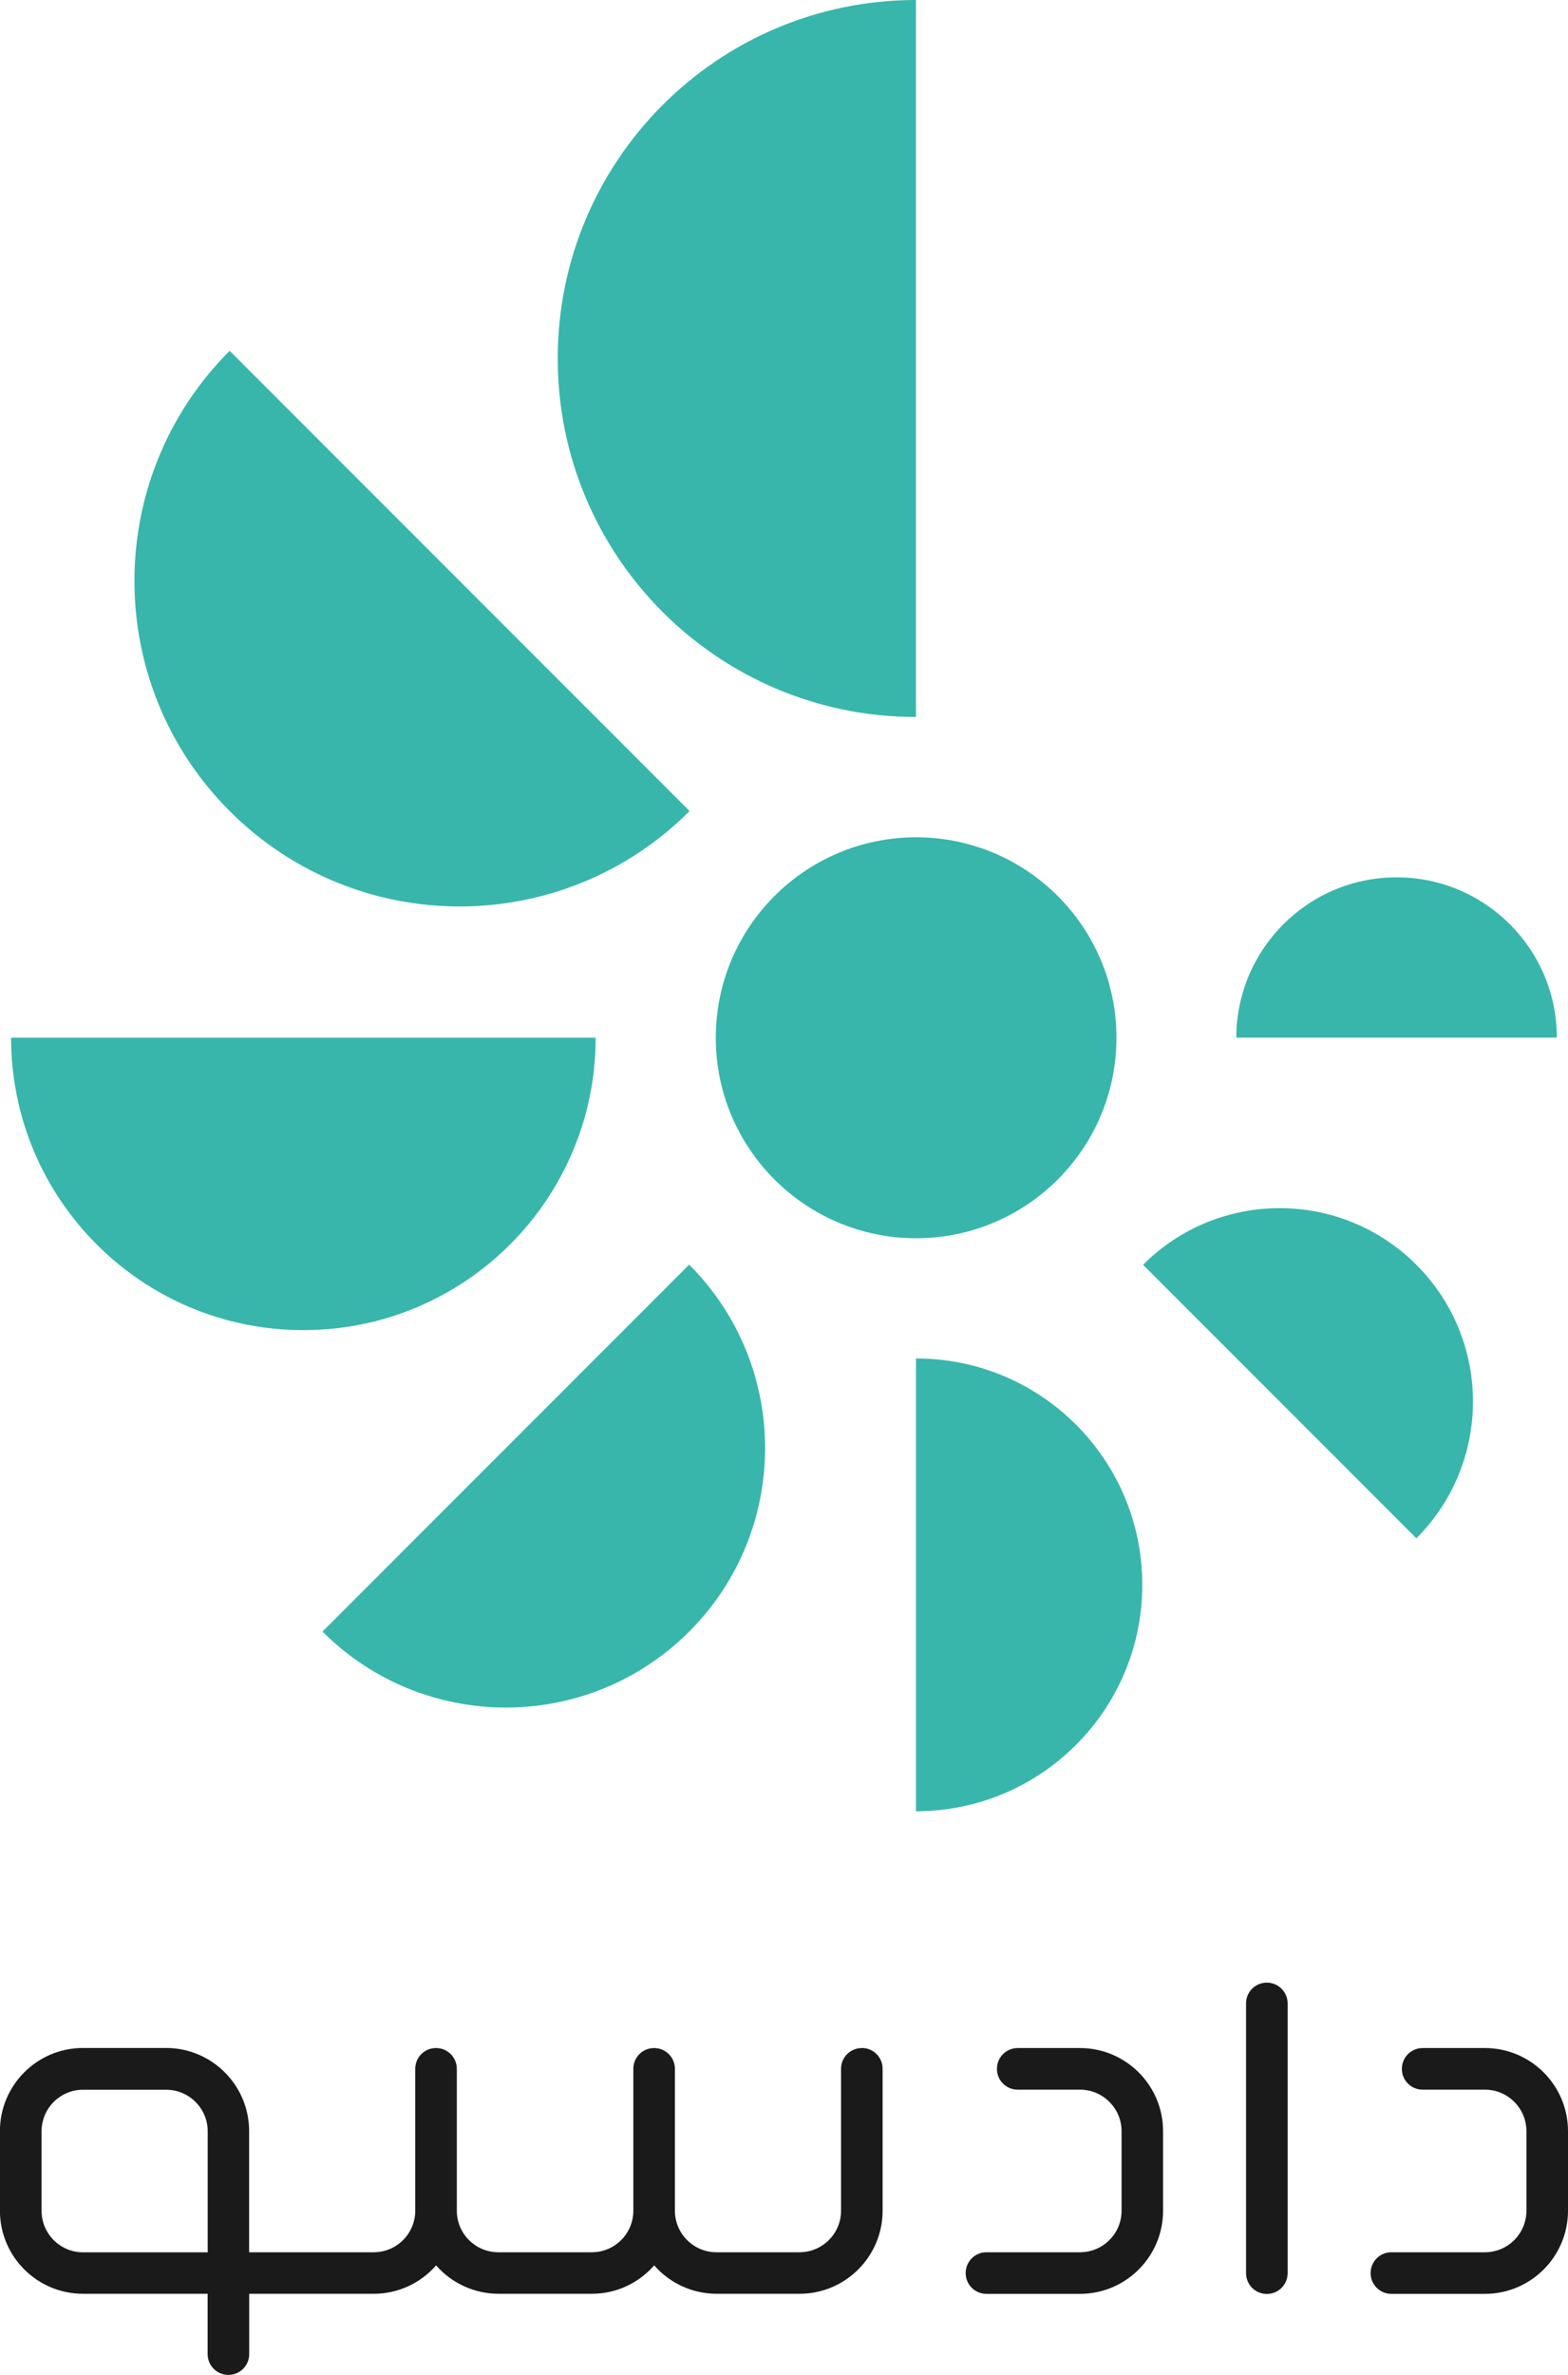
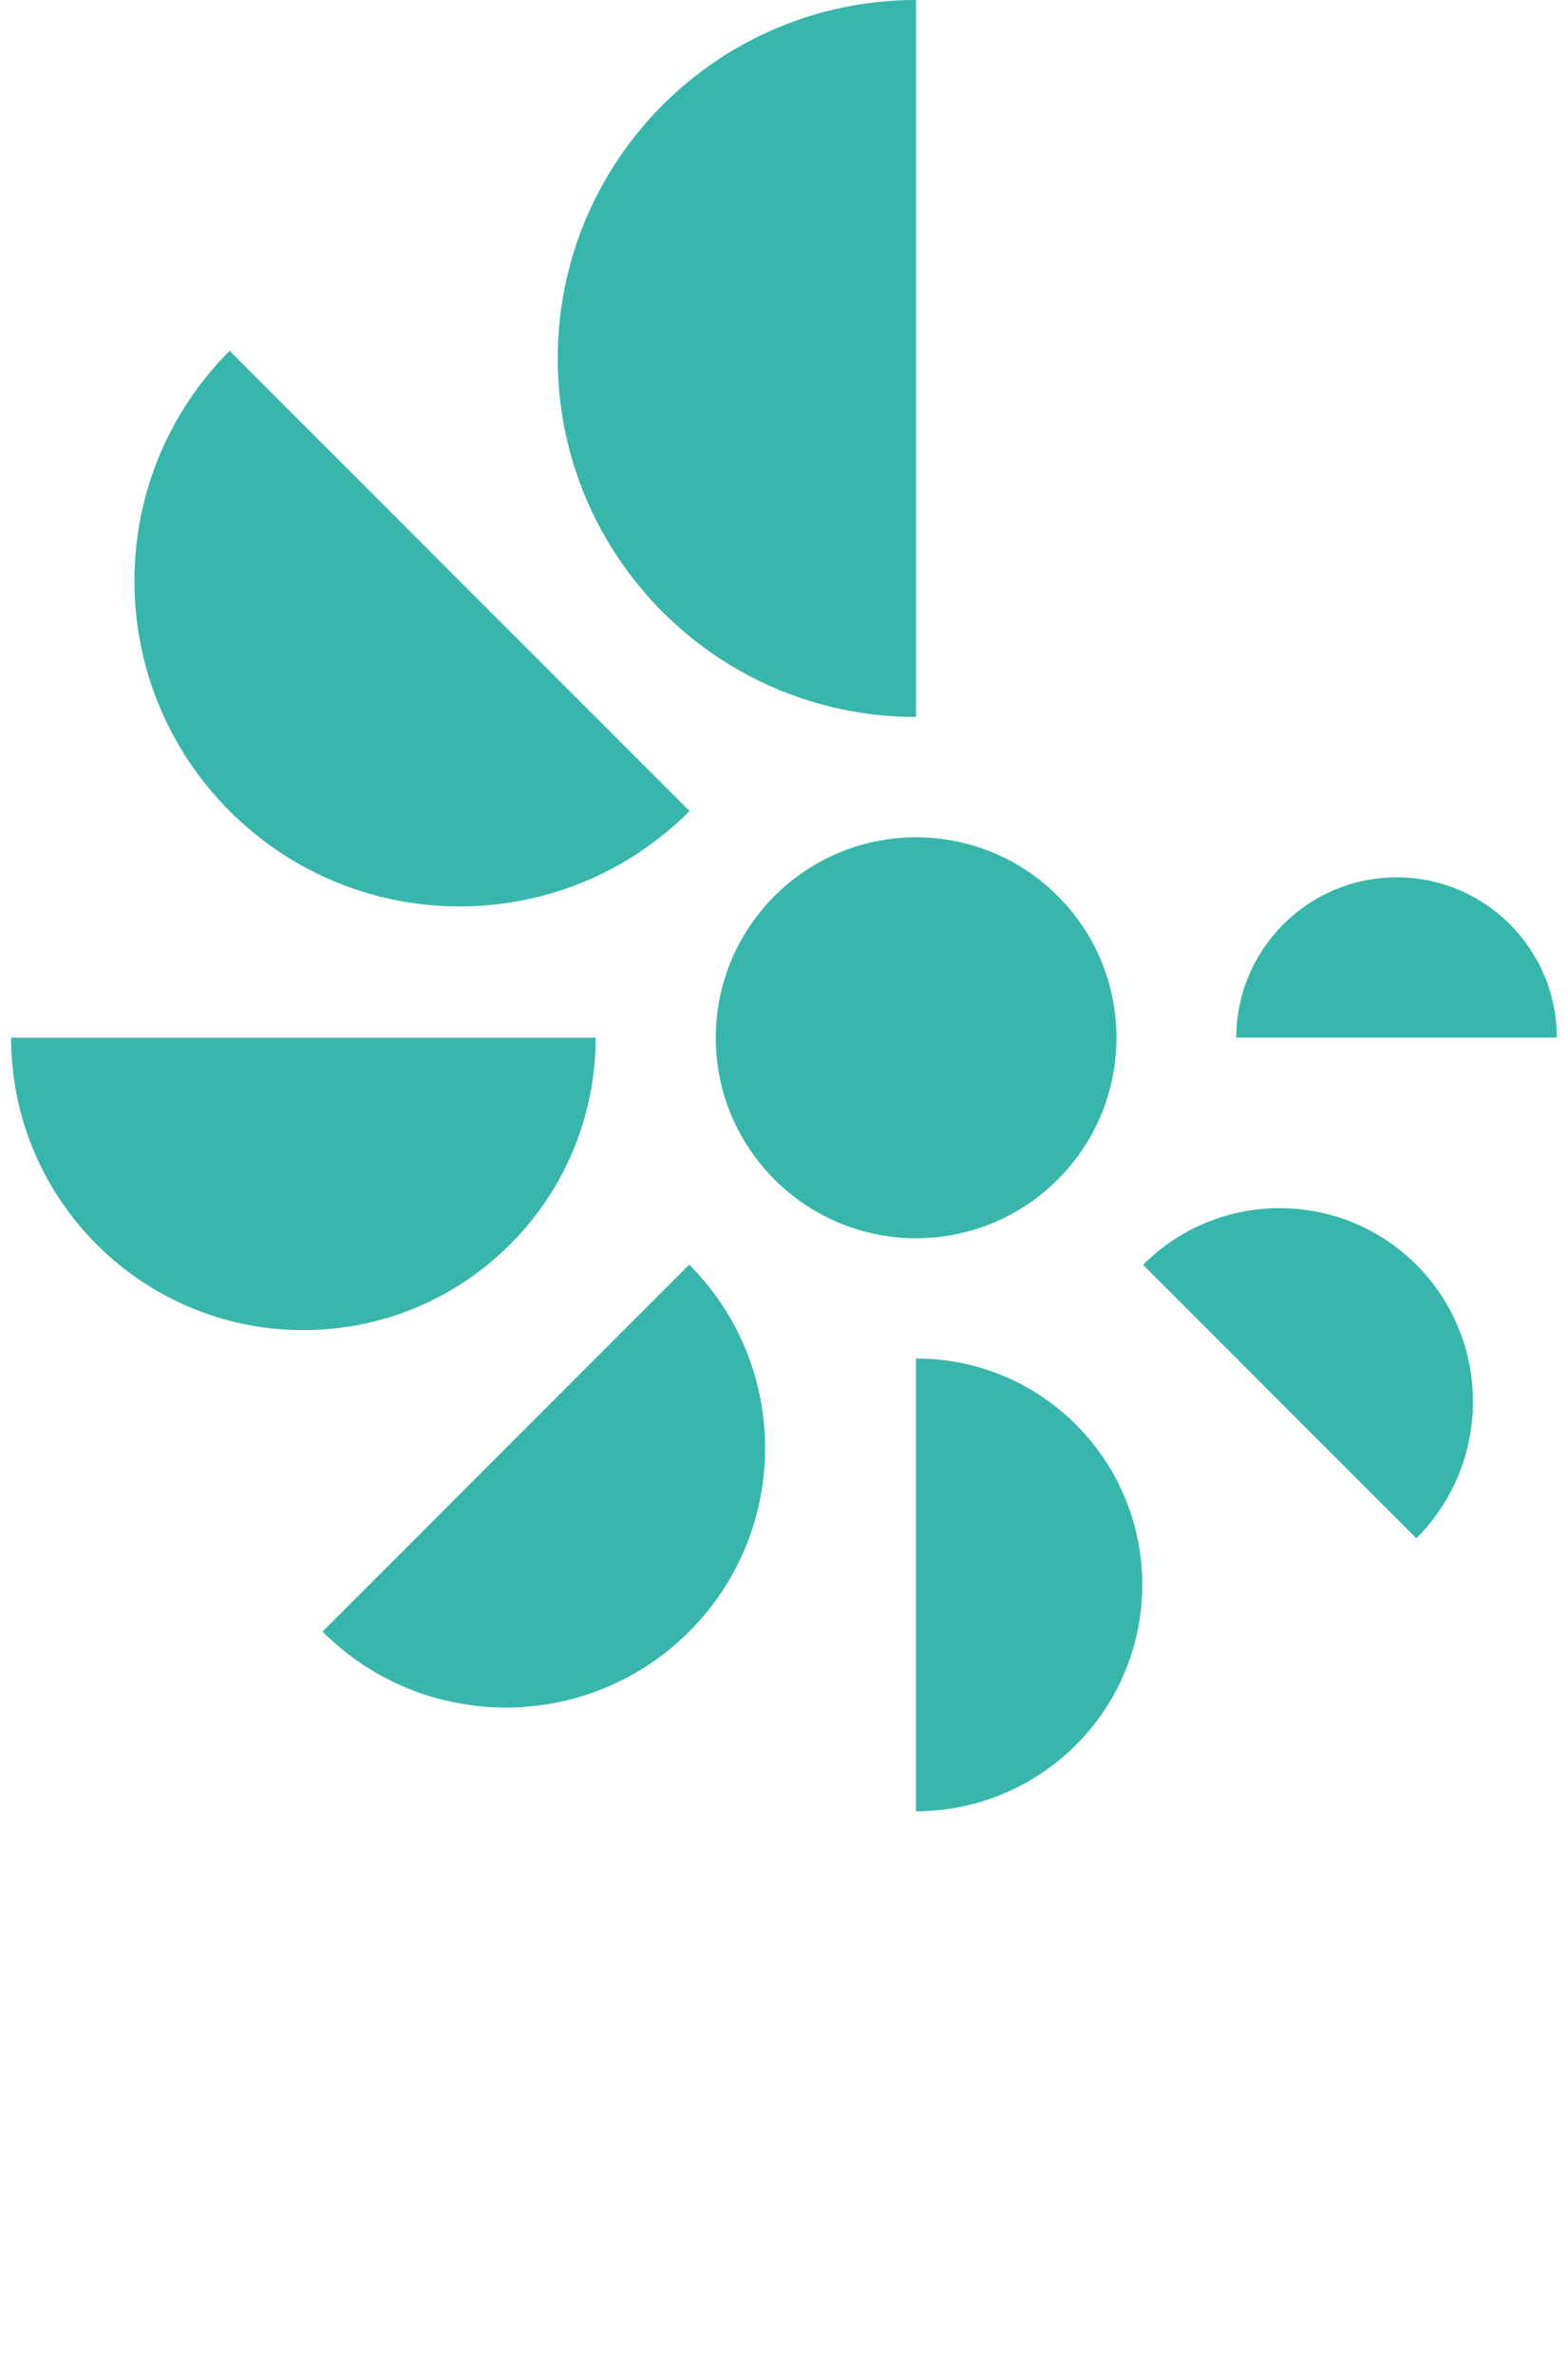
<svg xmlns="http://www.w3.org/2000/svg" id="Layer_1" viewBox="0 0 202.17 306">
  <defs>
    <style>.cls-1{fill:#1a1a1a;}.cls-2{fill:#38b6ab;}</style>
  </defs>
  <path class="cls-2" d="M118.12,107.88c-14.26,0-25.83,11.57-25.83,25.83s11.57,25.83,25.83,25.83,25.83-11.57,25.83-25.83-11.57-25.83-25.83-25.83M180.08,113.04c11.41,0,20.65,9.26,20.65,20.65h-41.33c.02-11.4,9.27-20.65,20.67-20.65M182.62,162.96c9.73,9.73,9.73,25.51,0,35.24l-35.24-35.24c9.72-9.73,25.51-9.73,35.24,0M147.28,204.19c0,16.11-13.07,29.18-29.18,29.18v-58.34c16.13-.02,29.18,13.05,29.18,29.16M88.86,210.22c-13.05,13.05-34.23,13.05-47.28,0l47.28-47.28c13.05,13.05,13.05,34.23,0,47.28M39.11,171.38c-20.81,0-37.68-16.88-37.68-37.68h75.37c0,20.82-16.88,37.68-37.68,37.68M29.61,104.5c-16.37-16.37-16.37-42.93,0-59.3l59.3,59.3c-16.37,16.39-42.92,16.39-59.3,0M71.91,46.19C71.91,20.67,92.6,0,118.1,0v92.38c-25.51,0-46.19-20.67-46.19-46.19" />
-   <path class="cls-1" d="M191.46,263.88h-8.03c-1.48,0-2.68,1.19-2.68,2.68s1.19,2.68,2.68,2.68h8.03c2.95,0,5.35,2.4,5.35,5.35v10.25c0,2.95-2.4,5.35-5.35,5.35h-12.06c-1.48,0-2.68,1.19-2.68,2.68s1.19,2.68,2.68,2.68h12.06c5.91,0,10.71-4.8,10.71-10.71v-10.25c0-5.91-4.8-10.71-10.71-10.71M139.25,263.88h-8.03c-1.48,0-2.68,1.19-2.68,2.68s1.19,2.68,2.68,2.68h8.03c2.95,0,5.36,2.4,5.36,5.35v10.25c0,2.95-2.4,5.35-5.36,5.35h-12.06c-1.48,0-2.68,1.19-2.68,2.68s1.19,2.68,2.68,2.68h12.06c5.91,0,10.71-4.8,10.71-10.71v-10.25c0-5.91-4.8-10.71-10.71-10.71M163.34,255.45c-1.48,0-2.68,1.19-2.68,2.68v34.75c0,1.48,1.19,2.68,2.68,2.68s2.68-1.19,2.68-2.68v-34.75c0-1.47-1.19-2.68-2.68-2.68M26.78,290.2H10.71c-2.95,0-5.35-2.4-5.35-5.35v-10.25c0-2.95,2.4-5.35,5.35-5.35h10.71c2.95,0,5.36,2.4,5.36,5.35v15.61ZM111.12,263.88c-1.48,0-2.68,1.19-2.68,2.68v18.28c0,2.95-2.4,5.35-5.36,5.35h-10.71c-2.95,0-5.35-2.4-5.35-5.35v-18.28c0-1.48-1.19-2.68-2.68-2.68s-2.68,1.19-2.68,2.68v18.28c0,2.95-2.4,5.35-5.35,5.35h-12.06c-2.95,0-5.35-2.4-5.35-5.35v-18.28c0-1.48-1.19-2.68-2.68-2.68s-2.68,1.19-2.68,2.68v18.28c0,2.95-2.4,5.35-5.35,5.35h-16.07v-15.61c0-5.91-4.8-10.71-10.71-10.71h-10.71c-5.91,0-10.71,4.8-10.71,10.71v10.25c0,5.91,4.8,10.71,10.71,10.71h16.07v7.77c0,1.48,1.19,2.68,2.68,2.68s2.68-1.19,2.68-2.68v-7.77h16.07c3.2,0,6.07-1.42,8.03-3.66,2.02,2.32,4.95,3.65,8.03,3.66h12.06c3.2,0,6.07-1.42,8.03-3.66,2.02,2.32,4.95,3.65,8.03,3.66h10.71c5.91,0,10.71-4.8,10.71-10.71v-18.28c0-1.48-1.19-2.68-2.68-2.68" />
</svg>